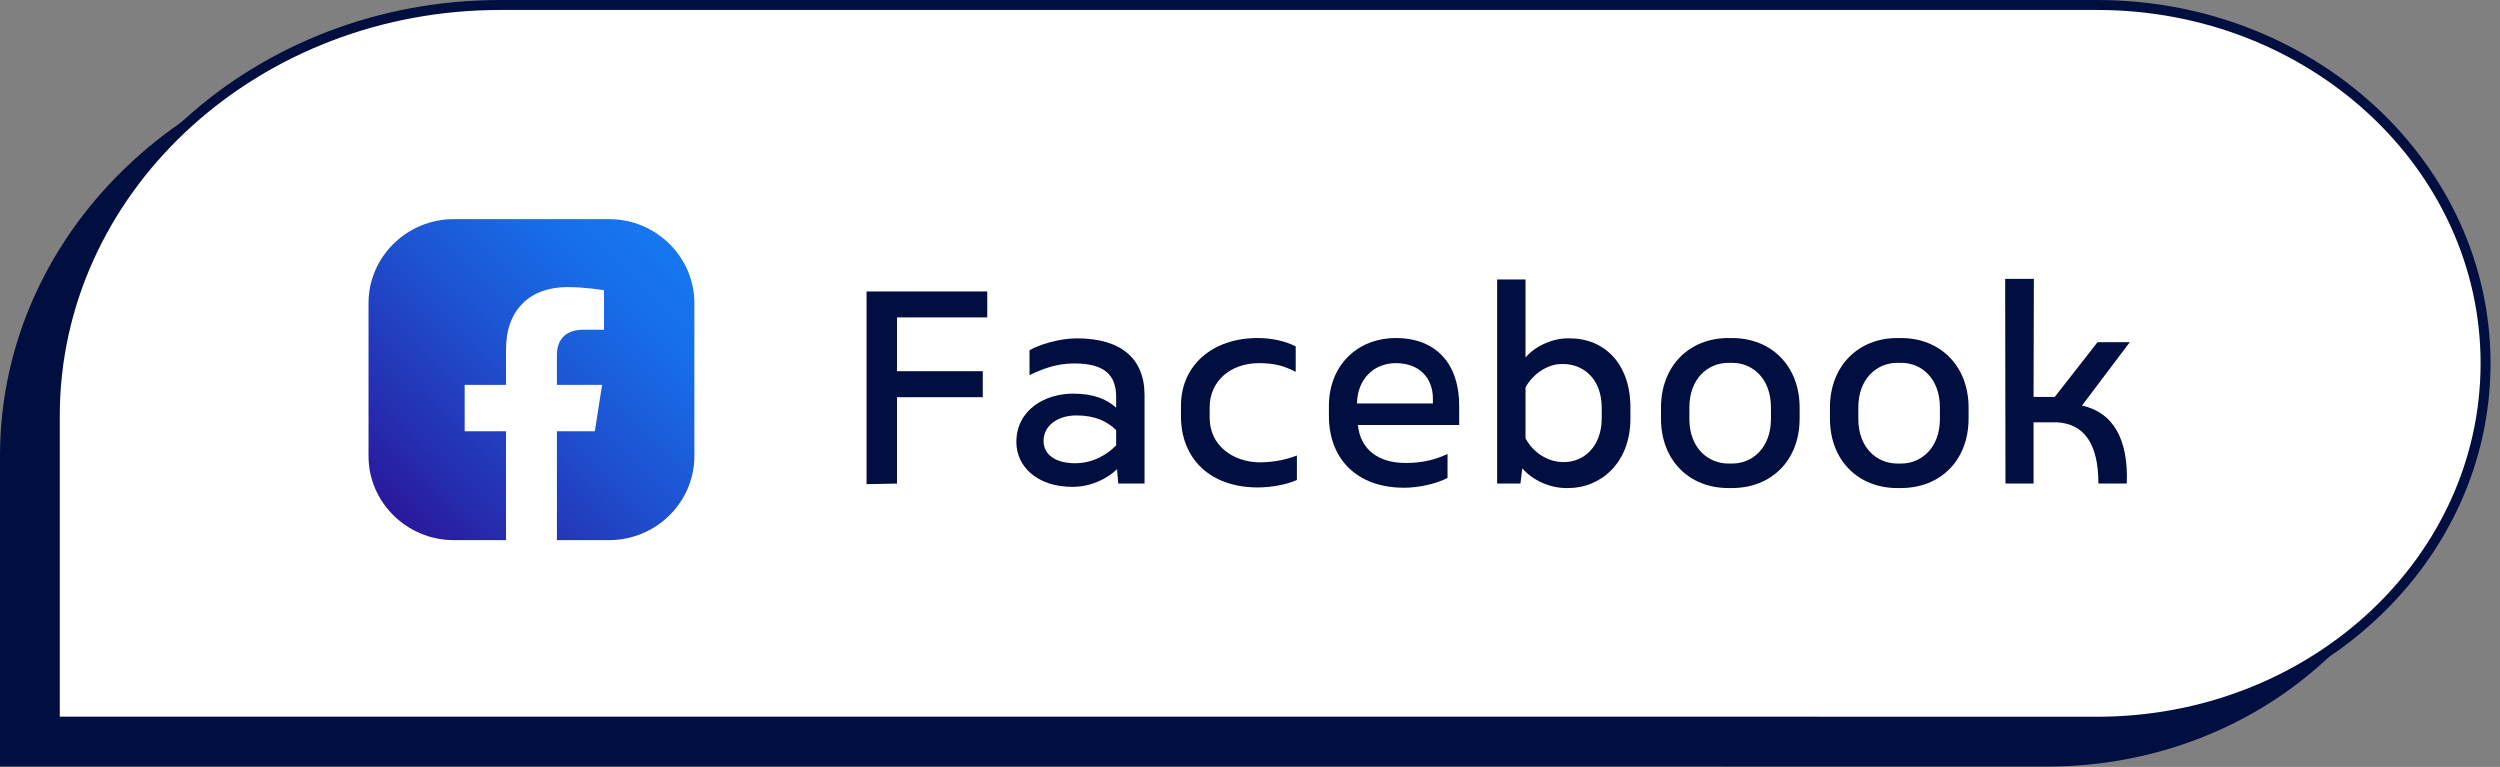
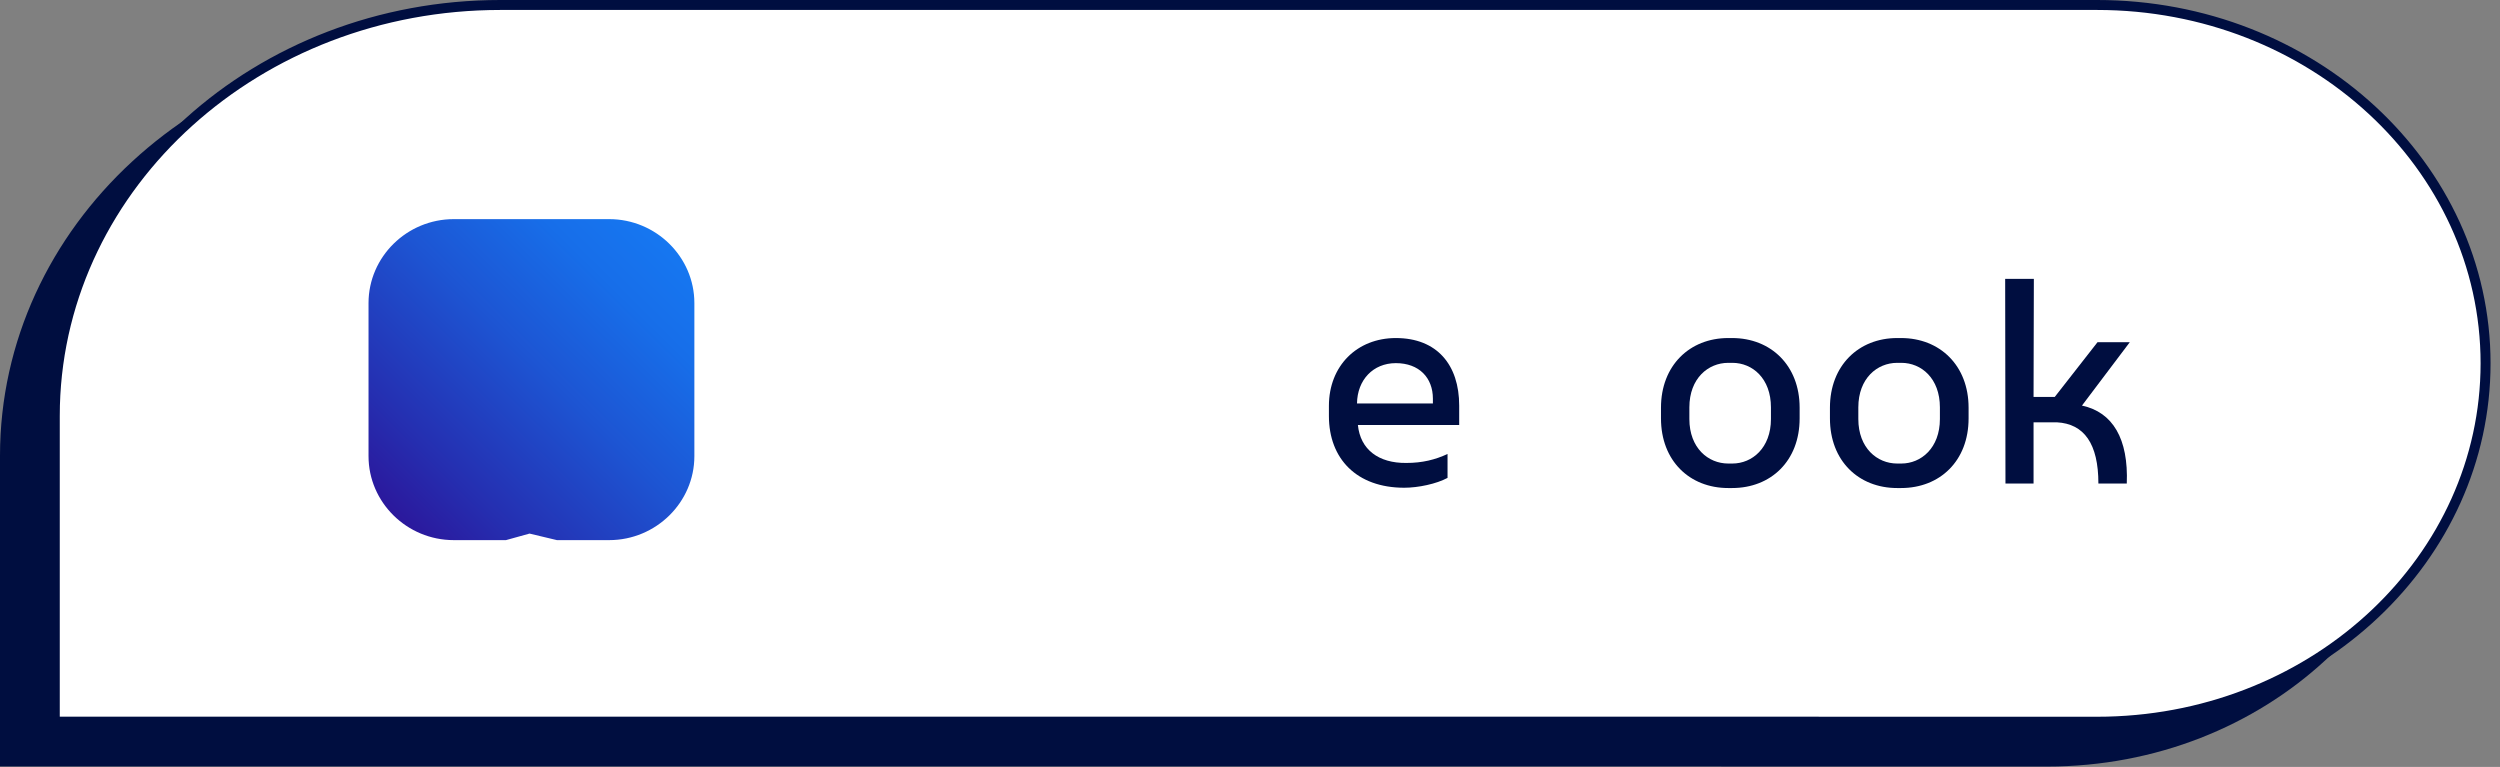
<svg xmlns="http://www.w3.org/2000/svg" width="251" height="77" viewBox="0 0 251 77" fill="none">
  <rect x="0" y="0" width="251" height="77" fill="#808080" stroke="none" />
  <path d="M146.035 76.953H0V45.759C0.009 22.695 20.255 4 45.234 4H205.543C227.363 4 245.051 20.332 245.051 40.48C245.051 60.629 227.363 76.961 205.543 76.961L146.035 76.953Z" fill="#000E40" />
  <path d="M210.543 0.5H50.234C25.88 0.5 6.135 18.434 5.515 40.696L5.501 41.76V72.452H151.035L210.543 72.461L211.552 72.449C232.666 71.955 249.551 56.006 249.551 36.48C249.551 16.645 232.125 0.5 210.543 0.5Z" fill="white" stroke="#000E40" />
  <path d="M37 45.794V30.43C37 25.791 40.849 22 45.558 22H61.157C65.862 22 69.715 25.791 69.715 30.43V45.797C69.715 50.433 65.866 54.228 61.157 54.228H55.914L53.166 53.571L50.801 54.228H45.558C40.852 54.228 37 50.437 37 45.797V45.794Z" fill="url(#paint0_linear_2293_42)" />
-   <path d="M59.722 43.299L60.449 38.642H55.914V35.621C55.914 34.346 56.548 33.104 58.58 33.104H60.641V29.137C60.641 29.137 58.769 28.823 56.982 28.823C53.244 28.823 50.804 31.055 50.804 35.091V38.642H46.652V43.299H50.804V54.224H55.914V43.299H59.725H59.722Z" fill="white" />
  <path d="M210.679 48.55C210.679 44.53 209.239 42.55 206.509 42.4H204.169V48.55H201.349L201.319 28H204.199L204.169 39.85H206.299L210.589 34.36H213.829L209.029 40.72C212.119 41.38 213.709 44.05 213.529 48.55H210.679Z" fill="#000E40" />
  <path d="M190.476 48.999C186.606 48.999 183.726 46.27 183.726 42.01V40.929C183.726 36.7 186.606 33.94 190.476 33.94H190.866C194.766 33.94 197.646 36.7 197.646 40.929V42.01C197.646 46.27 194.766 48.999 190.866 48.999H190.476ZM186.576 42.069C186.576 44.98 188.466 46.539 190.476 46.539H190.896C192.876 46.539 194.766 44.98 194.766 42.069V40.9C194.766 37.989 192.906 36.429 190.896 36.429H190.476C188.466 36.429 186.576 37.989 186.576 40.9V42.069Z" fill="#000E40" />
  <path d="M173.513 48.999C169.643 48.999 166.763 46.27 166.763 42.01V40.929C166.763 36.7 169.643 33.94 173.513 33.94H173.903C177.803 33.94 180.683 36.7 180.683 40.929V42.01C180.683 46.27 177.803 48.999 173.903 48.999H173.513ZM169.613 42.069C169.613 44.98 171.503 46.539 173.513 46.539H173.933C175.913 46.539 177.803 44.98 177.803 42.069V40.9C177.803 37.989 175.943 36.429 173.933 36.429H173.513C171.503 36.429 169.613 37.989 169.613 40.9V42.069Z" fill="#000E40" />
-   <path d="M150.313 48.55V28.06H153.163V35.89C154.123 34.75 155.863 33.97 157.393 33.97H157.603C161.083 33.97 163.693 36.52 163.693 40.9V42.04C163.693 46.54 160.633 49 157.483 49H157.243C155.623 49 153.913 48.25 152.833 47.02L152.653 48.55H150.313ZM153.163 44.02C154.153 45.82 155.863 46.39 156.853 46.39H157.063C158.923 46.39 160.813 44.92 160.813 41.98V40.96C160.813 37.9 158.833 36.55 156.973 36.55H156.733C155.443 36.55 153.943 37.48 153.163 38.89V44.02Z" fill="#000E40" />
  <path d="M140.983 48.969C136.213 48.969 133.423 46.059 133.423 41.77V40.749C133.423 36.73 136.243 33.94 140.143 33.94C144.283 33.94 146.503 36.639 146.503 40.719V42.669H136.333C136.573 45.13 138.403 46.51 141.193 46.48C142.813 46.48 144.103 46.15 145.333 45.58V47.98C144.223 48.58 142.393 48.969 140.983 48.969ZM136.243 40.51H143.863V40.029C143.863 37.929 142.483 36.459 140.143 36.459C137.863 36.459 136.273 38.139 136.243 40.51Z" fill="#000E40" />
-   <path d="M126.459 46.419C127.929 46.419 129.219 46.12 130.209 45.73V48.19C129.279 48.609 127.749 48.94 126.279 48.94C121.509 48.94 118.569 46.059 118.569 41.8V40.749C118.569 36.609 121.809 33.94 126.249 33.94C127.719 33.94 129.009 34.239 130.089 34.779V37.33C128.889 36.73 127.959 36.459 126.399 36.459C123.549 36.459 121.449 38.26 121.449 40.9V41.919C121.449 44.77 123.819 46.389 126.459 46.419Z" fill="#000E40" />
-   <path d="M112.273 48.55L112.153 47.11C111.133 48.07 109.543 48.88 107.683 48.88C104.053 48.88 102.043 46.78 102.043 44.38C102.043 41.17 104.893 39.52 107.743 39.52C109.873 39.52 111.163 40.12 112.063 40.93V39.88C112.063 37.63 110.893 36.49 107.833 36.49C106.003 36.49 104.563 37.09 103.363 37.66V35.17C104.293 34.6 106.393 33.97 108.103 33.97C112.543 33.97 114.913 35.98 114.913 39.67V48.55H112.273ZM104.773 44.26C104.773 45.76 106.153 46.51 107.923 46.51C109.813 46.51 111.223 45.58 112.063 44.71V43.18C111.103 42.25 109.873 41.71 108.073 41.71C106.153 41.71 104.773 42.76 104.773 44.26Z" fill="#000E40" />
-   <path d="M99.12 31.87H90.06V37.27H98.67V39.88H90.06V48.55L87 48.61V29.26H99.12V31.87Z" fill="#000E40" />
  <defs>
    <linearGradient id="paint0_linear_2293_42" x1="67.197" y1="24.477" x2="39.929" y2="52.156" gradientUnits="userSpaceOnUse">
      <stop stop-color="#1677F1" />
      <stop offset="0.18" stop-color="#176EE9" />
      <stop offset="0.46" stop-color="#1D55D3" />
      <stop offset="0.82" stop-color="#252EB0" />
      <stop offset="1" stop-color="#2B189C" />
    </linearGradient>
  </defs>
</svg>